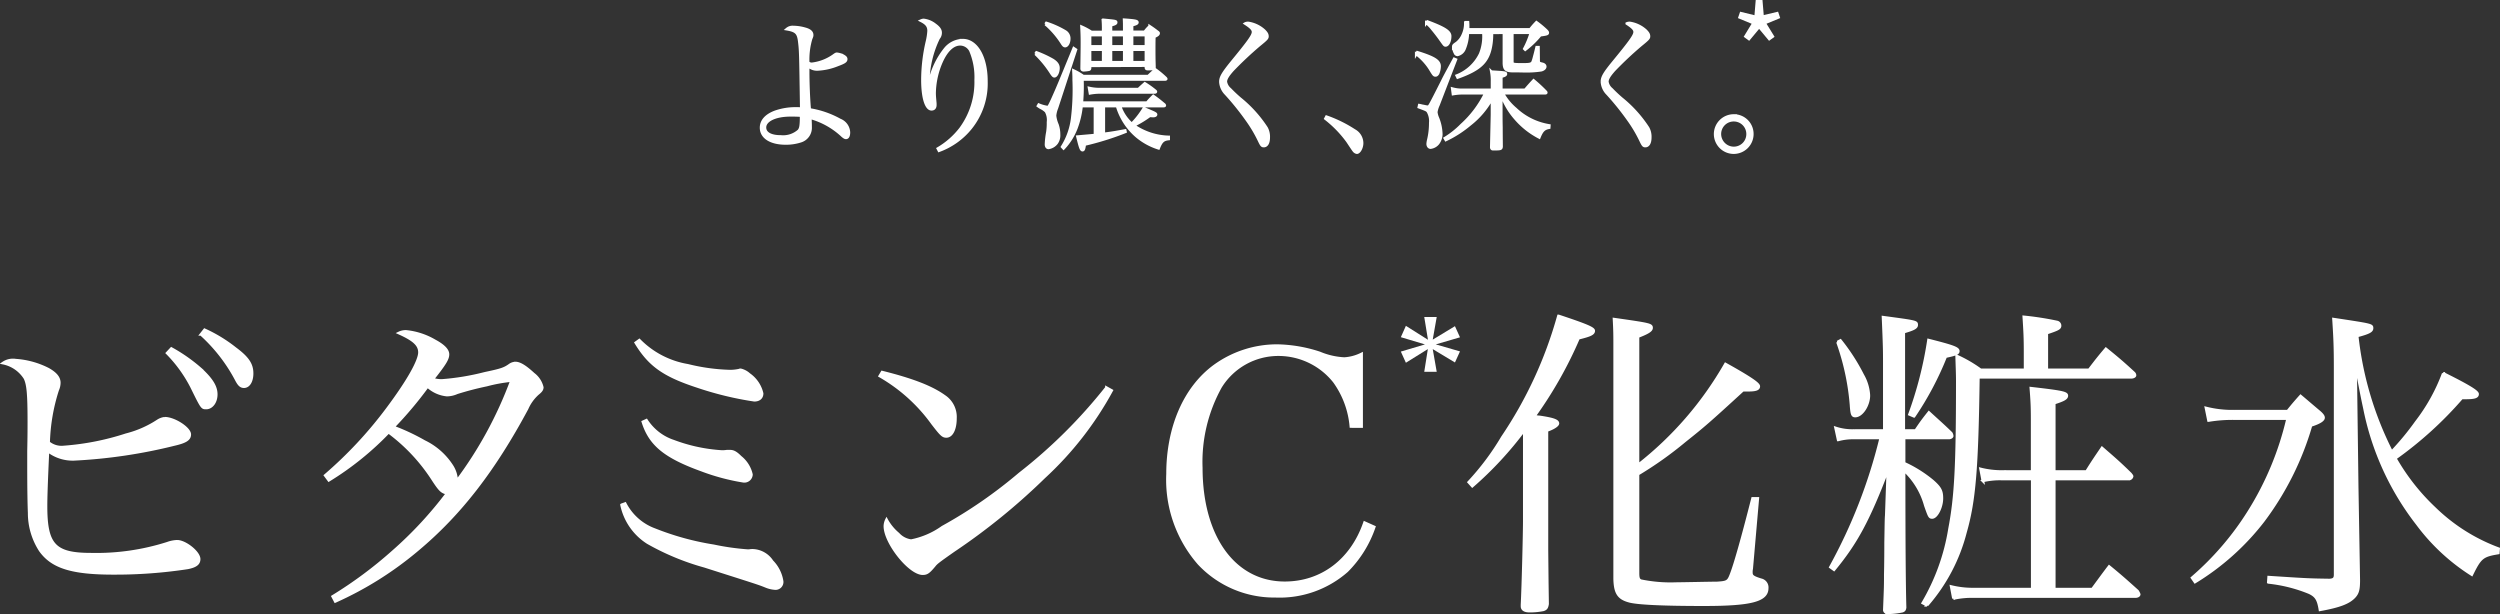
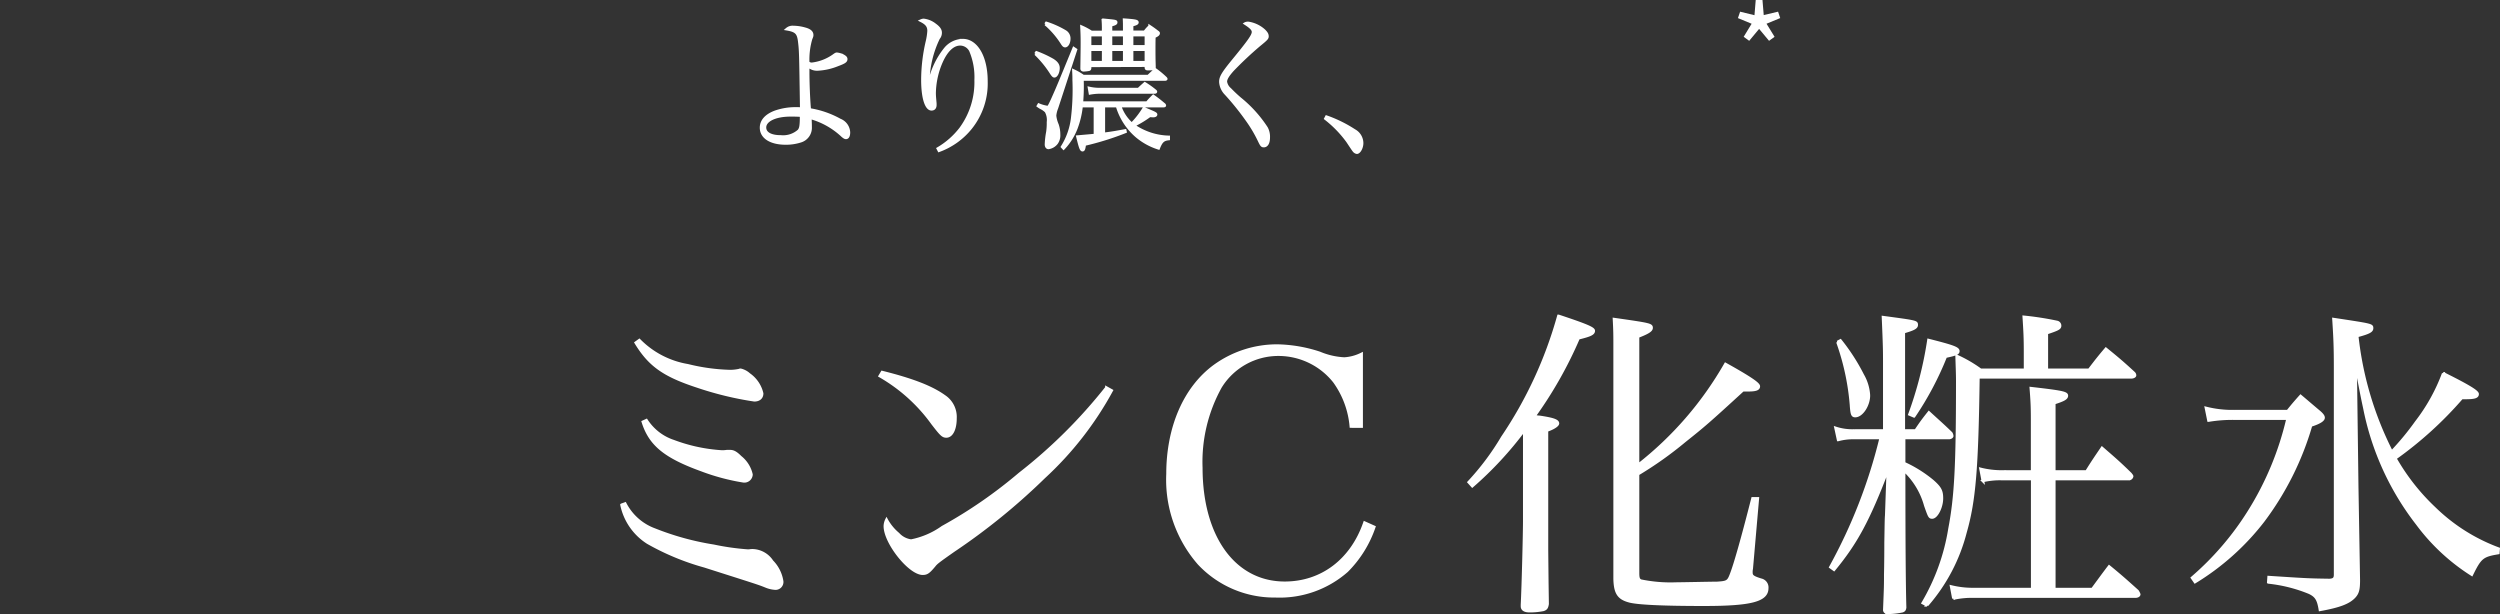
<svg xmlns="http://www.w3.org/2000/svg" height="68.451" viewBox="0 0 278.695 68.451" width="278.695">
  <rect x="0" y="0" width="278.695" height="68.451" fill="#333333" stroke="none" />
  <g fill="#fff">
    <g stroke="#fff" stroke-width=".3">
-       <path d="m5.76-25.02a3.771 3.771 0 0 1 2.448 1.692c.324.684.432 1.692.432 4.86 0 .612 0 1.62-.036 3.24v1.692c0 2.736.036 4.356.072 5.22a7.666 7.666 0 0 0 1.224 4.176c1.332 1.872 3.528 2.556 8.172 2.556a53.485 53.485 0 0 0 8.28-.612c.9-.18 1.26-.468 1.26-.972 0-.756-1.548-1.98-2.448-1.98a3.554 3.554 0 0 0 -1.08.216 26.027 26.027 0 0 1 -8.5 1.224c-4.068 0-5.04-1.008-5.04-5.364 0-.828.036-2.268.216-6.156a4.533 4.533 0 0 0 2.88.936 57.961 57.961 0 0 0 11.2-1.656c1.26-.288 1.728-.576 1.728-1.116 0-.684-1.728-1.8-2.772-1.8a1.771 1.771 0 0 0 -.792.288 11.6 11.6 0 0 1 -3.528 1.548 29.167 29.167 0 0 1 -6.948 1.368 2.275 2.275 0 0 1 -1.692-.5 20.919 20.919 0 0 1 1.008-5.868 2 2 0 0 0 .18-.792c0-.576-.4-1.044-1.224-1.512a9.375 9.375 0 0 0 -3.636-1.008 1.942 1.942 0 0 0 -1.404.32zm18.288-1.116a15.16 15.16 0 0 1 2.736 3.78c1.152 2.34 1.152 2.34 1.62 2.34.612 0 1.116-.648 1.116-1.512s-.5-1.692-1.8-2.88a18.36 18.36 0 0 0 -3.2-2.232zm3.78-2.088a18.293 18.293 0 0 1 3.96 5.112c.288.54.5.72.828.72.54 0 .9-.612.9-1.476 0-1.008-.468-1.728-1.872-2.772a16.4 16.4 0 0 0 -3.42-2.088z" transform="translate(-5.419 65.494)" />
-       <path d="m6.768 1.548a38.679 38.679 0 0 0 9.216-5.8c4.68-3.924 8.46-8.784 12.168-15.7a4.8 4.8 0 0 1 1.188-1.648c.36-.288.5-.468.5-.72a2.607 2.607 0 0 0 -.972-1.476c-.936-.864-1.548-1.224-2.016-1.224a1.2 1.2 0 0 0 -.576.18c-.648.468-.972.576-2.844.972a27.247 27.247 0 0 1 -4.788.792 3.577 3.577 0 0 1 -1.008-.144c1.368-1.728 1.692-2.268 1.692-2.772 0-.468-.468-.972-1.476-1.512a7.857 7.857 0 0 0 -3.2-1.044 1.775 1.775 0 0 0 -.792.18c1.692.756 2.3 1.332 2.3 2.16 0 .936-1.3 3.24-3.564 6.264a46.1 46.1 0 0 1 -6.948 7.452l.4.54a33.364 33.364 0 0 0 6.66-5.364 20.127 20.127 0 0 1 5 5.364c.756 1.152.972 1.332 1.548 1.44a43.122 43.122 0 0 1 -6.044 6.512 46.5 46.5 0 0 1 -6.732 5zm19.656-24.624a44.314 44.314 0 0 1 -6.124 11.232 3.293 3.293 0 0 0 -.468-1.62 7.557 7.557 0 0 0 -3.132-2.808 23.543 23.543 0 0 0 -3.456-1.62 43.038 43.038 0 0 0 3.816-4.536 3.69 3.69 0 0 0 2.16.972 2.856 2.856 0 0 0 1.116-.252 33.723 33.723 0 0 1 3.312-.864 16.994 16.994 0 0 1 2.776-.504z" transform="translate(30.606 65.494)" />
      <path d="m10.62-27.288c1.512 2.484 3.1 3.636 6.84 4.86a36.677 36.677 0 0 0 6.372 1.548c.54 0 .864-.288.864-.756a3.575 3.575 0 0 0 -1.44-2.124 2.148 2.148 0 0 0 -.936-.5.325.325 0 0 0 -.18.036 5.006 5.006 0 0 1 -.972.108 21.7 21.7 0 0 1 -4.752-.648 9.85 9.85 0 0 1 -5.4-2.808zm.792 8.82c.792 2.52 2.448 3.888 6.516 5.364a23.918 23.918 0 0 0 4.716 1.26.79.79 0 0 0 .864-.756 3.456 3.456 0 0 0 -1.224-1.944c-.5-.5-.792-.648-1.152-.648h-.36a3.294 3.294 0 0 1 -.576.036 18.478 18.478 0 0 1 -5.364-1.152 5.732 5.732 0 0 1 -3.024-2.34zm-2.376 9.252a6.583 6.583 0 0 0 2.916 4.216 27.843 27.843 0 0 0 6.336 2.628c5.512 1.76 6.012 1.904 6.804 2.228a3.27 3.27 0 0 0 1.008.252.731.731 0 0 0 .828-.792 4.039 4.039 0 0 0 -1.116-2.232 2.681 2.681 0 0 0 -2.16-1.224 1.938 1.938 0 0 0 -.4.036h-.144a27.874 27.874 0 0 1 -3.816-.54 30.693 30.693 0 0 1 -6.552-1.8 6.044 6.044 0 0 1 -3.308-2.916z" transform="translate(60.256 65.494)" />
      <path d="m6.228-23.58a18.655 18.655 0 0 1 5.872 5.292c.972 1.26 1.152 1.44 1.548 1.44.612 0 1.008-.828 1.008-2.016a2.765 2.765 0 0 0 -1.224-2.448c-1.4-1.008-3.492-1.836-6.948-2.7zm25.272 1.3a56.944 56.944 0 0 1 -9.684 9.612 52.229 52.229 0 0 1 -8.6 5.94 8.946 8.946 0 0 1 -3.496 1.508 2.335 2.335 0 0 1 -1.44-.756 5.479 5.479 0 0 1 -1.3-1.584 1.719 1.719 0 0 0 -.18.72c0 1.84 2.74 5.292 4.216 5.292.468 0 .684-.18 1.26-.864.252-.324.432-.468 2.124-1.656a71.178 71.178 0 0 0 10.116-8.208 37.447 37.447 0 0 0 7.56-9.684z" transform="translate(91.85 65.494)" />
      <path d="m1.26-11.3a39.7 39.7 0 0 0 5.8-6.264v10.22c0 1.224-.144 7.2-.252 9.252v.18c0 .36.288.54.828.54a7.758 7.758 0 0 0 1.544-.144c.324-.108.4-.252.468-.648l-.036-2.448-.036-3.564v-13.324c.72-.252 1.224-.576 1.224-.792 0-.324-.576-.5-2.016-.72-.144 0-.324-.036-.612-.072a46.053 46.053 0 0 0 4.928-8.708c1.332-.324 1.692-.5 1.692-.828 0-.288-.9-.648-3.924-1.656a46.171 46.171 0 0 1 -6.26 13.536 28.744 28.744 0 0 1 -3.744 5zm18.468-16.672c1.116-.432 1.512-.684 1.512-.972 0-.36-.18-.4-4.176-.972.072 1.3.072 1.908.072 2.916v26.028c.036 1.548.4 2.16 1.584 2.484.828.252 3.636.4 8.352.4 5.256 0 7.056-.468 7.056-1.836a.87.87 0 0 0 -.684-.936c-.936-.288-1.08-.432-1.08-.828a1.614 1.614 0 0 1 .036-.4l.684-7.848h-.576c-1.152 4.536-1.98 7.416-2.376 8.424-.324.864-.432.936-1.584 1.008-.612 0-3.852.072-4.536.072a16.293 16.293 0 0 1 -3.96-.324c-.252-.108-.324-.288-.324-.864v-11.016a41.456 41.456 0 0 0 5.22-3.708c2.124-1.692 2.592-2.088 6.48-5.652h.54c.864 0 1.224-.108 1.224-.432 0-.288-.936-.936-3.708-2.484a38.468 38.468 0 0 1 -9.756 11.268zm29.664 11.3h5c.18 0 .36-.108.36-.216a.683.683 0 0 0 -.108-.324c-1.044-1.008-1.4-1.3-2.484-2.3-.684.864-.864 1.116-1.476 2.016h-1.328v-10.98c1.116-.324 1.44-.5 1.44-.792 0-.36 0-.36-3.744-.864.144 3.312.144 3.744.144 5.184v7.448h-3.312a5.879 5.879 0 0 1 -2.124-.288l.288 1.332a6.163 6.163 0 0 1 1.8-.216h2.952a58.136 58.136 0 0 1 -5.616 14.4l.4.288c2.48-3.016 3.816-5.468 6.008-11.192l-.18 5.148c-.036.468-.036 1.044-.072 3.024 0 2.3-.036 3.492-.036 3.528 0 1.3 0 1.3-.108 4 .036.216.18.288.432.288a8.381 8.381 0 0 0 1.584-.18c.18-.072.252-.144.288-.4-.072-2.448-.108-7.452-.108-15.3a8.381 8.381 0 0 1 2.376 3.924c.432 1.224.468 1.332.756 1.332.5 0 1.08-1.152 1.08-2.124 0-.828-.18-1.188-1.044-1.944a14.249 14.249 0 0 0 -3.168-1.98zm16.74 3.744v-7.632c1.116-.36 1.4-.54 1.4-.828 0-.324-.576-.432-4-.828.108 1.4.144 2.016.144 3.528v5.76h-3.268a9.4 9.4 0 0 1 -2.484-.288l.252 1.332a8.128 8.128 0 0 1 2.052-.216h3.456v12.28h-6.516a9.847 9.847 0 0 1 -2.52-.288l.252 1.332a9.039 9.039 0 0 1 2.232-.216h18.036c.252 0 .432-.108.432-.252a1.629 1.629 0 0 0 -.18-.356c-1.332-1.192-1.764-1.588-3.168-2.74-.792 1.04-1.044 1.404-1.872 2.52h-4.248v-12.28h8.316a.356.356 0 0 0 .36-.288c0-.072-.072-.144-.18-.288-1.332-1.3-1.764-1.656-3.168-2.88-.756 1.116-1.008 1.476-1.728 2.628zm-.832-11.336v-4.1c1.3-.432 1.476-.54 1.476-.828a.413.413 0 0 0 -.324-.4 34.31 34.31 0 0 0 -3.708-.576c.108 1.656.144 2.412.144 3.924v1.98h-4.964a15.115 15.115 0 0 0 -2.664-1.548c.036 1.26.072 2.016.072 2.772 0 9.432-.18 12.924-.864 16.488a23.538 23.538 0 0 1 -2.988 8.28l.468.252a19.878 19.878 0 0 0 4.284-8.136c1.008-3.528 1.3-7.092 1.44-17.28h17.028c.252 0 .432-.108.432-.216a.389.389 0 0 0 -.108-.252c-1.332-1.224-1.764-1.584-3.132-2.7-.792.936-1.044 1.26-1.872 2.34zm-23.328-3.1a27.287 27.287 0 0 1 1.512 6.984c.072 1.08.144 1.26.468 1.26.72 0 1.512-1.188 1.512-2.3a5.11 5.11 0 0 0 -.684-2.268 22.181 22.181 0 0 0 -2.48-3.852zm8.532 8.28a35.045 35.045 0 0 0 3.528-6.66c1.188-.252 1.4-.36 1.4-.612 0-.324-.612-.54-3.312-1.224a42.257 42.257 0 0 1 -2.12 8.28zm61.452-2.052c1.044 0 1.368-.108 1.368-.432 0-.288-1.08-.936-3.816-2.3a20.549 20.549 0 0 1 -3.024 5.436 29.757 29.757 0 0 1 -2.736 3.312 37.276 37.276 0 0 1 -3.848-12.924c1.332-.36 1.656-.54 1.656-.864 0-.36 0-.36-4.284-1.008.144 2.232.18 3.24.18 5.436v23.04c0 .432-.144.576-.612.612-2.34-.036-2.412-.036-6.8-.324l-.04.576a16.553 16.553 0 0 1 4.572 1.152c.756.36 1.008.756 1.188 1.908 2.2-.4 3.2-.792 3.816-1.44.4-.432.5-.828.5-1.872l-.176-10.332-.18-13.9c.612 3.2.72 3.78 1.008 5.112a30.706 30.706 0 0 0 5.872 12.856 22.656 22.656 0 0 0 6.08 5.652c.936-1.908 1.188-2.124 2.952-2.412l.036-.468a20.307 20.307 0 0 1 -7.128-4.5 23.88 23.88 0 0 1 -4.392-5.58 41.979 41.979 0 0 0 7.416-6.732zm-28.62 2.52a15.925 15.925 0 0 1 2.88-.216h5.94a33.916 33.916 0 0 1 -4.316 10.372 32.4 32.4 0 0 1 -6.34 7.38l.324.468a28.073 28.073 0 0 0 7.6-6.8 33 33 0 0 0 5.328-10.656c1.008-.324 1.4-.612 1.4-.864 0-.144-.108-.324-.432-.612-.9-.756-1.188-1.008-2.124-1.8-.612.684-.828.936-1.44 1.692h-5.936a11.73 11.73 0 0 1 -3.168-.36z" transform="translate(162.869 65.494)" />
      <path d="m320.089 58.981a9.972 9.972 0 0 0 -1.855-5.006 7.945 7.945 0 0 0 -6.193-3.006 7.568 7.568 0 0 0 -6.491 3.6 17.24 17.24 0 0 0 -2.15 9.011c0 7.753 3.711 12.833 9.31 12.833 4.118 0 7.455-2.522 8.9-6.713l1.076.481a12.722 12.722 0 0 1 -3.042 4.9 11.354 11.354 0 0 1 -7.974 2.819 11.5 11.5 0 0 1 -8.53-3.635 14.212 14.212 0 0 1 -3.488-9.978c0-5.193 1.892-9.605 5.231-12.054a11.888 11.888 0 0 1 7.009-2.262 15.928 15.928 0 0 1 4.711.815 8.121 8.121 0 0 0 2.745.63 4.936 4.936 0 0 0 1.928-.519v8.087z" stroke-miterlimit="10" transform="translate(-169.49 -11.437)" />
    </g>
-     <path d="m.656-9.906.563-1.266 2.461 1.555-.414-2.539h1.39l-.445 2.523 2.477-1.5.562 1.242-2.7.789 2.7.781-.562 1.235-2.477-1.492.445 2.531h-1.39l.4-2.531-2.447 1.523-.563-1.245 2.688-.8z" opacity=".997" transform="translate(155.507 47.494)" />
    <path d="m5.9-12.272c1.04.176 1.28.432 1.392 1.36.128 1.072.128 1.072.224 7.5-.272-.016-.48-.016-.608-.016a6.84 6.84 0 0 0 -2.32.384c-1.008.384-1.552.992-1.552 1.76.004 1.076 1.064 1.748 2.74 1.748a5.324 5.324 0 0 0 1.632-.24 1.558 1.558 0 0 0 1.136-1.584c0-.288 0-.288-.032-1.04a8.539 8.539 0 0 1 3.6 2.032c.176.144.272.208.384.208.208 0 .32-.224.32-.608a1.559 1.559 0 0 0 -.992-1.376 10.267 10.267 0 0 0 -3.376-1.168c-.1-1.04-.176-2.912-.176-4.176v-.7a1.408 1.408 0 0 0 1.072.4 6.8 6.8 0 0 0 2.224-.5c.736-.272.944-.4.944-.64 0-.144-.08-.24-.336-.384a2.038 2.038 0 0 0 -.688-.208c-.1 0-.176.048-.352.176a5.248 5.248 0 0 1 -2.436.944.525.525 0 0 1 -.432-.176v-.3a8.228 8.228 0 0 1 .32-2.3c.128-.32.128-.32.128-.448 0-.32-.256-.544-.8-.688a4.874 4.874 0 0 0 -1.28-.192.98.98 0 0 0 -.736.232zm1.6 9.632c0 1.088-.048 1.424-.256 1.68a2.612 2.612 0 0 1 -2 .656c-1.132.004-1.788-.368-1.788-1.008 0-.8 1.184-1.36 2.832-1.36.512 0 .704 0 1.212.032zm15.36 3.92a8.11 8.11 0 0 0 3.54-2.528 7.945 7.945 0 0 0 1.744-5.232c0-2.672-1.088-4.56-2.624-4.56a2.591 2.591 0 0 0 -1.952.944 8.93 8.93 0 0 0 -1.856 4.196h-.032c-.016-.288-.016-.448-.016-.592a11.5 11.5 0 0 1 1.152-4.768.95.95 0 0 0 .224-.608c0-.32-.176-.576-.624-.9a2.483 2.483 0 0 0 -1.28-.528.993.993 0 0 0 -.288.08c.64.32.864.624.864 1.136a6.677 6.677 0 0 1 -.176 1.168 19.178 19.178 0 0 0 -.512 4.288c0 1.984.4 3.28 1.008 3.28.272 0 .416-.176.416-.48a2.253 2.253 0 0 0 -.016-.336c-.048-.544-.064-.72-.064-.992a9 9 0 0 1 .752-3.44c.576-1.312 1.312-2 2.112-2a1.311 1.311 0 0 1 1.136.7 7.556 7.556 0 0 1 .592 3.3 8.73 8.73 0 0 1 -1.68 5.392 8.741 8.741 0 0 1 -2.544 2.24zm23.076-9.488v.192c0 .144.048.192.208.192.608 0 .72-.032.736-.192-.032-.992-.032-1.472-.032-2.016 0-.336 0-.784.016-1.392.352-.16.48-.256.48-.4 0-.048-.048-.1-.144-.16-.352-.272-.464-.352-.848-.608a4.2 4.2 0 0 0 -.56.624h-1.408v-.752c.464-.112.592-.192.592-.3 0-.16-.176-.208-1.472-.3.016.368.016.432.016 1.072v.288h-1.488v-.752c.448-.112.576-.192.576-.3 0-.16 0-.16-1.472-.3a11.17 11.17 0 0 1 .032 1.136v.224h-1.312a7.327 7.327 0 0 0 -1.1-.592c.032.624.048 1.088.048 1.712 0 .592 0 .592-.032 2.9v.064c0 .112.08.176.224.176a4.847 4.847 0 0 0 .576-.064c.1-.032.112-.064.128-.176v-.256zm0-.368h-1.552v-1.408h1.552zm0-1.776h-1.552v-1.264h1.552zm-2.416 1.776h-1.488v-1.408h1.488zm0-1.776h-1.488v-1.264h1.488zm-2.352 1.776h-1.468v-1.408h1.472zm0-1.776h-1.468v-1.264h1.472zm-.912 6.652v3.236c-.48.048-.864.08-1.952.176.3 1.248.4 1.5.56 1.5.128 0 .176-.144.24-.624a31.847 31.847 0 0 0 4.544-1.42l-.032-.144c-.96.176-1.36.256-2.384.384v-3.108h1.488a7.073 7.073 0 0 0 2.192 3.38 7.1 7.1 0 0 0 2.432 1.328c.3-.768.528-.976 1.12-1.04v-.224a7.126 7.126 0 0 1 -3.888-1.28 11.155 11.155 0 0 0 1.776-1.072c.16 0 .288.016.368.016h.048c.16 0 .288-.064.288-.16 0-.112-.112-.176-1.36-.688a9.065 9.065 0 0 1 -1.344 1.728 4.549 4.549 0 0 1 -1.312-1.988h4.832c.112 0 .16-.016.16-.064 0-.032-.016-.048-.048-.1-.5-.416-.656-.544-1.232-.96-.3.3-.4.4-.7.752h-7.268a22.087 22.087 0 0 0 .064-2.592h9.216c.08 0 .128-.032.128-.064a.243.243 0 0 0 -.064-.1 10.771 10.771 0 0 0 -1.136-.944c-.336.3-.448.4-.8.736h-7.248a6.619 6.619 0 0 0 -1.088-.624c.032.528.032.752.032 1.1a26.435 26.435 0 0 1 -.176 4.288 7.7 7.7 0 0 1 -1.12 3.12l.16.176a6.794 6.794 0 0 0 1.424-2.272 9.945 9.945 0 0 0 .576-2.452zm-5.52-9.136a9.634 9.634 0 0 1 1.856 2.16c.128.208.224.288.336.288.24 0 .448-.384.448-.816a.905.905 0 0 0 -.448-.816 10.336 10.336 0 0 0 -2.1-.944zm-1.12 3.316a11.419 11.419 0 0 1 1.744 2.128c.176.272.272.368.368.368.224 0 .448-.448.448-.912 0-.352-.208-.64-.656-.912a12.163 12.163 0 0 0 -1.792-.832zm7.008 3.936a5.12 5.12 0 0 1 -1.024-.128l.1.592a6.3 6.3 0 0 1 .928-.1h6.252c.1 0 .16-.032.16-.08a.146.146 0 0 0 -.048-.08 10.018 10.018 0 0 0 -1.184-.848c-.3.272-.4.352-.7.64zm-6.724 1.872c.064.048.144.1.208.144l.24.128a2.227 2.227 0 0 1 .452.34 1.96 1.96 0 0 1 .224 1.2 6.712 6.712 0 0 1 -.064 1.084 9.24 9.24 0 0 0 -.16 1.392c0 .24.112.384.272.384a1.4 1.4 0 0 0 .912-.544 1.474 1.474 0 0 0 .256-.944 3.358 3.358 0 0 0 -.176-1.088 3.462 3.462 0 0 1 -.272-1.008 2.929 2.929 0 0 1 .208-.848l2.128-6.512-.24-.16c-1.632 3.984-1.776 4.336-2.4 5.728-.368.784-.4.832-.544.832a3.929 3.929 0 0 1 -.96-.272zm23.1-9.184c.672.432.88.672.88.944 0 .384-.48 1.056-2.416 3.408-.964 1.2-1.224 1.632-1.224 2.144a2.08 2.08 0 0 0 .608 1.344 29.584 29.584 0 0 1 2.336 2.9 15.078 15.078 0 0 1 1.344 2.256c.272.576.336.656.544.656.336 0 .544-.352.544-.96a2.06 2.06 0 0 0 -.24-1.056 13.98 13.98 0 0 0 -2.944-3.264 15.361 15.361 0 0 1 -1.12-1.056 1.339 1.339 0 0 1 -.48-.832c0-.3.208-.672.768-1.3a39.814 39.814 0 0 1 2.944-2.768c.848-.688.928-.784.928-.992 0-.224-.1-.384-.352-.64a3.369 3.369 0 0 0 -1.776-.848.742.742 0 0 0 -.336.06z" stroke="#fff" stroke-width=".3" transform="translate(81.813 15.522)" />
    <path d="m.944-2.3a12.482 12.482 0 0 1 2.464 2.54c.7 1.056.7 1.056.816 1.152a.525.525 0 0 0 .224.1c.272 0 .576-.544.576-1.056a1.617 1.617 0 0 0 -.848-1.412 14.494 14.494 0 0 0 -3.12-1.536z" stroke="#fff" stroke-width=".3" transform="translate(146.813 15.522)" />
-     <path d="m10.352-11.872v3.424c.032.7.24.864 1.168.848.176 0 .56 0 1.1.016h.18a10.666 10.666 0 0 0 1.7-.116c.272-.064.448-.224.448-.4 0-.144-.128-.256-.32-.3-.416-.1-.416-.112-.416-.5l-.016-1.36h-.196l-.144.592c-.064.256-.112.416-.128.48a4.379 4.379 0 0 1 -.176.576c-.128.224-.288.272-1.072.272-1.152 0-1.2-.016-1.2-.336v-3.2h2.08a9.683 9.683 0 0 1 -.736 1.792l.1.1a10.042 10.042 0 0 0 1.676-1.616c.736-.1.832-.128.832-.272 0-.064-.032-.128-.16-.256a10.456 10.456 0 0 0 -1.1-.912c-.32.336-.4.432-.7.8h-6.92v-.336c0-.112 0-.256-.016-.464h-.288a3.088 3.088 0 0 1 -.3 1.456 2.33 2.33 0 0 1 -.656.848c-.352.24-.384.272-.384.448a1.592 1.592 0 0 0 .192.672.3.3 0 0 0 .272.208 1.091 1.091 0 0 0 .748-.592 4.884 4.884 0 0 0 .4-1.872h1.744a5.209 5.209 0 0 1 -.352 2.352 4.869 4.869 0 0 1 -2.624 2.432l.1.208c2.636-.944 3.484-1.82 3.756-3.82a7.933 7.933 0 0 0 .064-1.168zm-.3 6.368v-1.472c.368-.1.512-.176.512-.3 0-.16-.08-.16-1.616-.256a5.371 5.371 0 0 1 .08 1.1v.932h-3.268a3.965 3.965 0 0 1 -1.168-.144l.08.608a6.532 6.532 0 0 1 1.088-.1h2.528a11.547 11.547 0 0 1 -2.656 3.536 9.687 9.687 0 0 1 -1.872 1.488l.112.192a12.507 12.507 0 0 0 2.688-1.728 9.288 9.288 0 0 0 2.464-2.912v1.84l-.08 3.632c.016.128.064.192.192.192.864 0 .912-.016.944-.272-.016-1.664-.016-1.84-.016-2.16-.016-.736-.016-1.248-.016-1.392v-2.3a8.154 8.154 0 0 0 1.6 2.736 8.87 8.87 0 0 0 2.64 2.08c.3-.752.544-.992 1.1-1.088l.016-.24a7.1 7.1 0 0 1 -3.76-1.856 6.043 6.043 0 0 1 -1.424-1.744h4.7c.1 0 .144-.016.144-.064a.138.138 0 0 0 -.048-.1 16.544 16.544 0 0 0 -1.36-1.264c-.4.432-.528.576-.944 1.056zm-8.352-7.456a3.8 3.8 0 0 1 .672.688c.288.336.736.928.9 1.168.432.608.448.64.576.64.272 0 .5-.464.5-1.024 0-.512-.576-.9-2.528-1.632zm-1.124 3.46a6.293 6.293 0 0 1 1.524 1.644c.416.688.448.736.624.736q.168 0 .288-.24a2.258 2.258 0 0 0 .16-.768c0-.608-.576-.976-2.48-1.568zm.288 5.92c.864.32.9.336 1.024.512a2.131 2.131 0 0 1 .256 1.248 8.032 8.032 0 0 1 -.208 1.852 2.643 2.643 0 0 0 -.08.48c0 .24.128.416.32.416a1.279 1.279 0 0 0 .816-.448 1.764 1.764 0 0 0 .368-1.008 5.121 5.121 0 0 0 -.368-1.808 2.312 2.312 0 0 1 -.192-.688 2.844 2.844 0 0 1 .24-.784l1.952-5.072-.192-.08c-.976 1.792-1.168 2.16-1.312 2.46-1.456 2.88-1.456 2.88-1.616 2.88a1.527 1.527 0 0 1 -.336-.048c-.016 0-.144-.032-.336-.064a2.04 2.04 0 0 0 -.288-.064zm23.184-9.32c.672.432.88.672.88.944 0 .384-.48 1.056-2.416 3.408-.976 1.2-1.232 1.632-1.232 2.144a2.08 2.08 0 0 0 .608 1.344 29.584 29.584 0 0 1 2.336 2.9 15.078 15.078 0 0 1 1.344 2.26c.272.576.336.656.544.656.336 0 .544-.352.544-.96a2.06 2.06 0 0 0 -.24-1.056 13.98 13.98 0 0 0 -2.944-3.264 15.361 15.361 0 0 1 -1.12-1.056 1.34 1.34 0 0 1 -.48-.832c0-.3.208-.672.768-1.3a39.813 39.813 0 0 1 2.944-2.768c.848-.688.928-.784.928-.992 0-.224-.1-.384-.352-.64a3.369 3.369 0 0 0 -1.776-.848.742.742 0 0 0 -.336.06zm11.92 10.26a2.069 2.069 0 0 0 -2.068 2.064 2.069 2.069 0 0 0 2.064 2.064 2.069 2.069 0 0 0 2.068-2.064 2.049 2.049 0 0 0 -2.064-2.064zm0 .512a1.543 1.543 0 0 1 1.552 1.552 1.543 1.543 0 0 1 -1.552 1.552 1.564 1.564 0 0 1 -1.552-1.552 1.543 1.543 0 0 1 1.552-1.552z" stroke="#fff" stroke-width=".3" transform="translate(157.306 15.522)" />
    <path d="m2.156-6.594 1.106-1.33 1.106 1.33.616-.448-.896-1.458 1.526-.63-.238-.714-1.6.378-.14-1.68h-.752l-.14 1.696-1.6-.392-.244.714 1.526.63-.886 1.456z" opacity=".997" transform="translate(192.841 11.145)" />
  </g>
</svg>